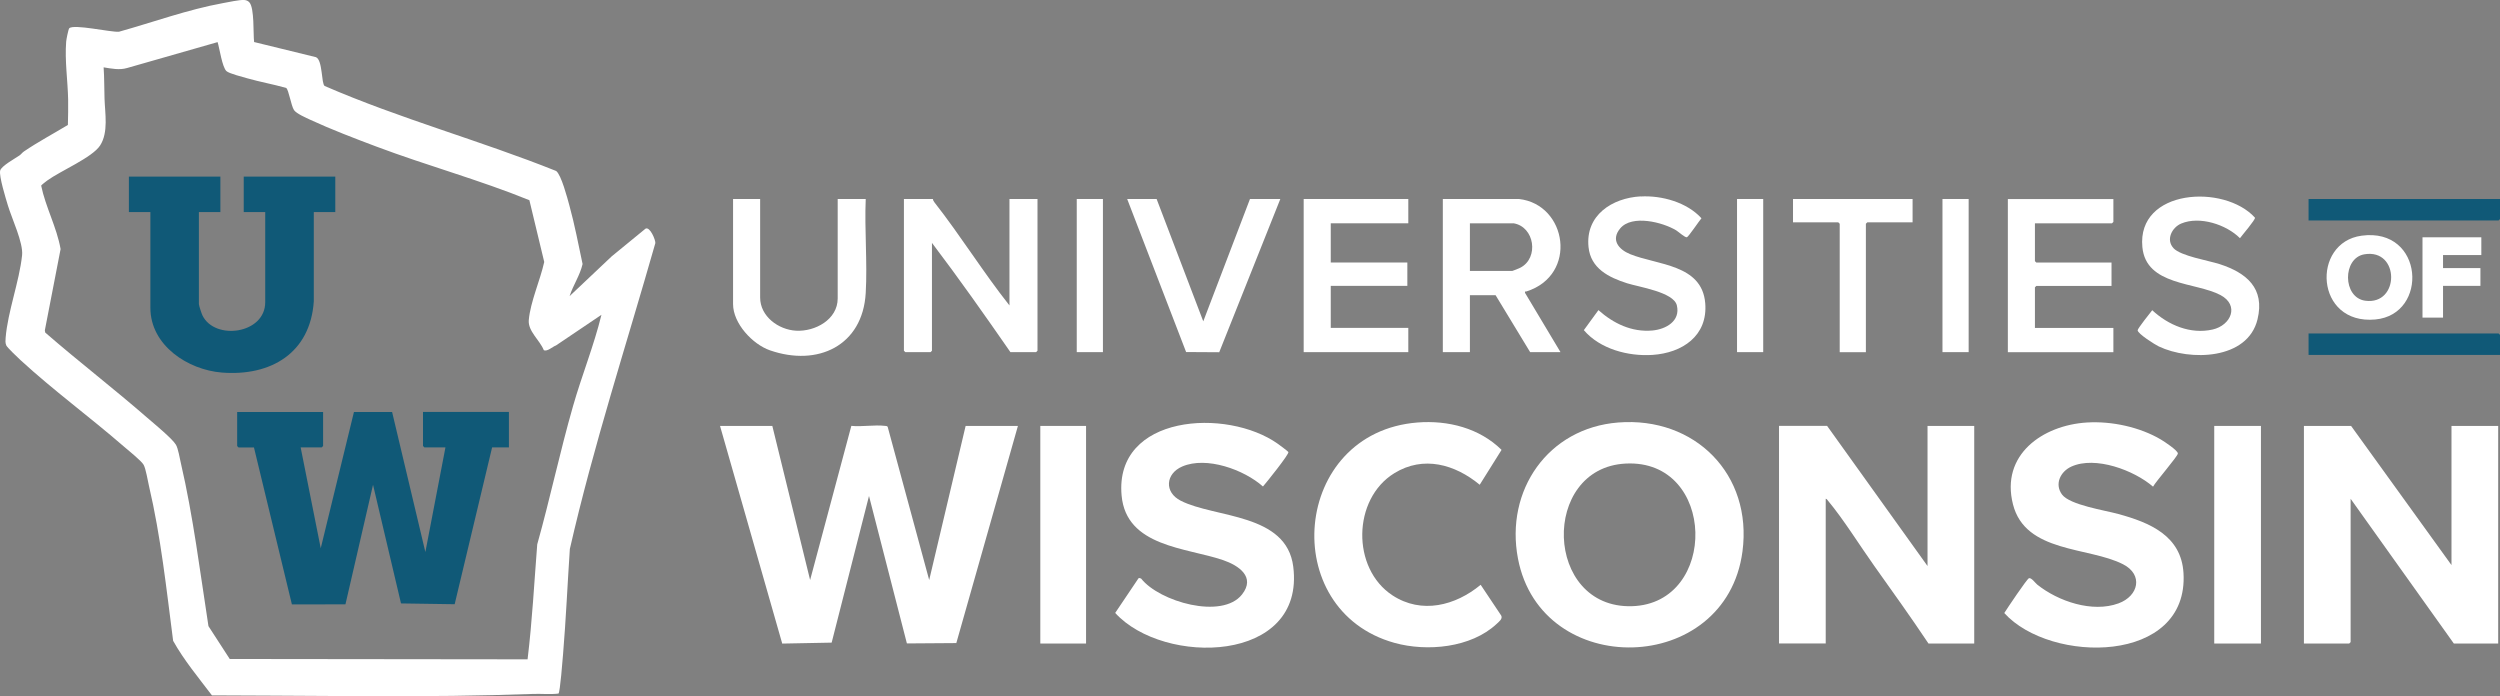
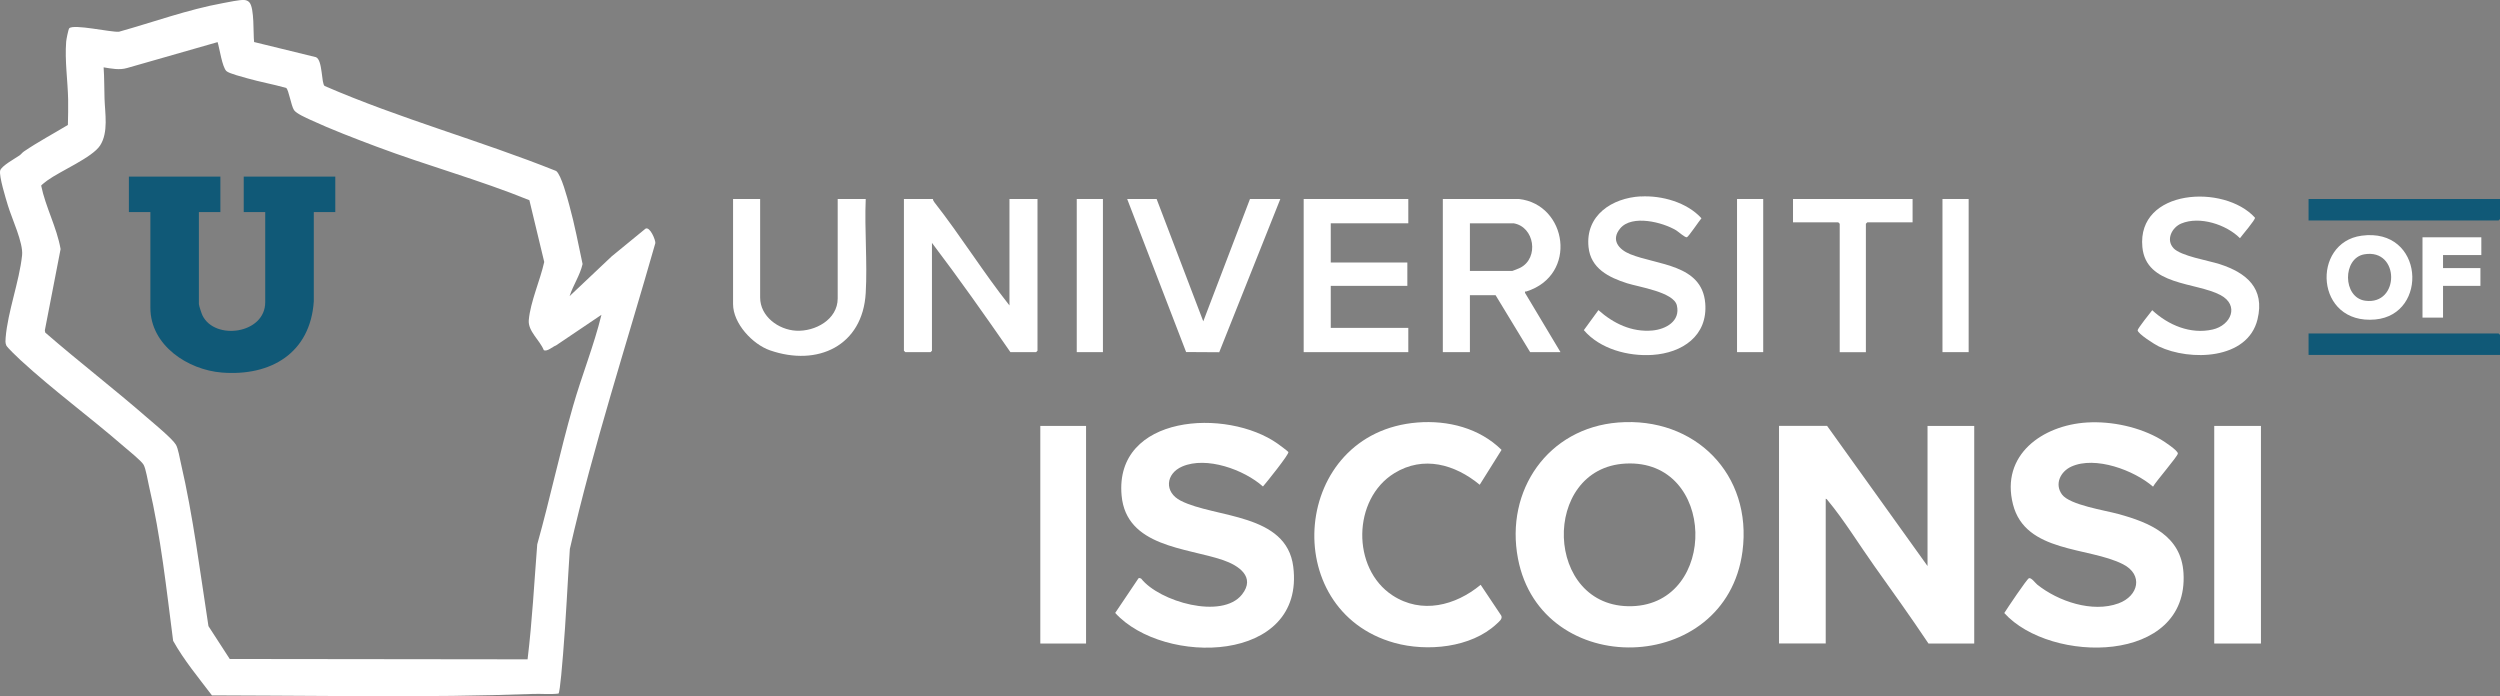
<svg xmlns="http://www.w3.org/2000/svg" id="Layer_1" data-name="Layer 1" viewBox="0 0 496.75 138.33">
  <rect x="0" y="0" width="496.75" height="138.33" fill="#808080" stroke="none" />
  <defs>
    <style>
      .cls-1 {
        fill: #105977;
      }

      .cls-1, .cls-2 {
        stroke-width: 0px;
      }

      .cls-2 {
        fill: #fff;
      }
    </style>
  </defs>
  <path class="cls-2" d="M50.48,8.35l12.3,3.01c1.37.58,1.04,5.32,1.74,5.73,15,6.51,30.81,10.81,45.98,16.88,1.02.73,2.25,5.44,2.63,6.83,1.06,3.84,1.8,7.77,2.63,11.66-.51,2.26-1.88,4.19-2.58,6.38l8.35-7.89,6.74-5.52c.88-.45,2,2.25,1.95,2.87-5.76,20.24-12.3,40.23-16.99,60.78-.47,6.97-.77,13.96-1.35,20.92-.08.95-.59,7.58-.91,7.81-1.64.2-3.3.02-4.94.07-5.34.18-10.79.33-16.13.39-15.93.16-31.87-.06-47.79-.1-2.67-3.53-5.55-6.97-7.71-10.84-1.34-10.35-2.43-20.64-4.81-30.82-.24-1.04-.61-3.35-1.05-4.15s-3.2-3-4.05-3.74c-6.63-5.75-13.99-11.15-20.42-17.07-.49-.45-2.66-2.51-2.83-2.93-.21-.52-.16-.97-.12-1.51.42-5.19,2.72-11.17,3.27-16.4.26-2.45-2.04-7.28-2.82-9.88-.41-1.36-1.79-5.8-1.54-6.92.21-.92,2.96-2.41,3.84-3.02.32-.22.54-.56.88-.79,2.81-1.91,5.84-3.52,8.74-5.27.04-1.68.08-3.39.05-5.07-.08-3.78-.69-7.71-.39-11.5.03-.41.43-2.46.61-2.64.86-.89,8.29.82,9.87.69,6.81-1.9,13.7-4.42,20.67-5.69.99-.18,3.37-.69,4.22-.62.41.03.75.16,1.03.47,1.03,1.13.74,6.23.94,7.87ZM43.23,8.37l-17.96,5.14c-1.54.46-3.13.12-4.68-.13.15,2.07.11,4.15.18,6.22.09,2.93.81,6.69-.88,9.31-1.55,2.39-7.9,5.06-10.49,6.95-.21.15-1.19.91-1.22,1.02.89,4.32,3.1,8.26,3.86,12.61l-3.13,16.15.08.44c6.66,5.79,13.68,11.18,20.33,16.98,1.27,1.1,4.92,4.09,5.64,5.31.44.73.76,2.72.98,3.66,2.45,10.56,3.82,21.66,5.48,32.38l4.23,6.53,59.18.07c.92-7.58,1.32-15.23,1.92-22.85,2.55-9.08,4.5-18.35,7.1-27.42,1.74-6.1,4.15-12.02,5.66-18.19l-9.03,6.09c-.64.21-1.78,1.31-2.43.93-.8-2-3.17-3.76-2.98-5.97.32-3.64,2.28-7.94,3.07-11.55l-2.95-12.27c-9.96-4.05-20.38-6.88-30.44-10.67-4.2-1.58-9.02-3.42-13.07-5.3-.82-.38-2.8-1.24-3.26-1.94-.58-.87-1.05-4.04-1.55-4.39-2.55-.74-5.18-1.19-7.73-1.92-.86-.25-3.61-.94-4.14-1.43-.85-.77-1.38-4.55-1.76-5.76Z" />
-   <path class="cls-2" d="M153.46,84.63l7.51,30.62,8.19-30.63c2.1.22,4.63-.25,6.67,0,.2.03.41-.01.55.19l8.25,30.44,7.24-30.62h10.39l-12.24,43.15-9.82.07-7.53-29.3-7.42,29.14-9.82.19-12.36-43.25h10.39Z" />
  <path class="cls-2" d="M363.05,84.63l19.95,27.84v-27.84h9.28v43.24h-9.09c-3.47-5.2-7.16-10.34-10.8-15.46-2.88-4.05-6.07-9.21-9.17-12.92-.12-.15-.24-.37-.45-.39v28.76h-9.28v-43.24h9.56Z" />
-   <path class="cls-2" d="M467.16,84.63l19.95,27.65v-27.65h9.28v43.24h-8.81l-20.51-28.76v28.48s-.26.28-.28.28h-9v-43.24h9.37Z" />
  <path class="cls-2" d="M321.54,83.95c15.24-1.2,26.71,10.31,24.69,25.62-3.27,24.79-40,25.59-44.61,1.42-2.59-13.56,5.97-25.94,19.92-27.04ZM323.03,92.11c-16.95.85-16.25,28.86,1.25,28.34,17.19-.51,16.8-29.25-1.25-28.34Z" />
  <path class="cls-2" d="M414.7,83.95c4.86-.3,10.49.9,14.68,3.39.6.35,3.37,2.17,3.36,2.77,0,.54-4.42,5.61-4.93,6.59-3.76-3.26-11.47-6.15-16.23-3.99-2.18.99-3.39,3.49-1.85,5.56s8.49,3.12,11.17,3.86c6.24,1.7,12.51,4.3,12.96,11.72,1.1,18.21-26.43,18.12-35.61,7.96.54-.86,4.51-6.8,4.91-6.92.48-.15,1.27.98,1.65,1.28,4.16,3.32,10.94,5.63,16.14,3.72,3.99-1.46,4.97-5.69.9-7.77-6.84-3.5-19.41-2.22-21.87-11.9-2.5-9.83,5.86-15.73,14.71-16.27Z" />
  <path class="cls-2" d="M226.22,114.9c.16-.09.38-.02.53.07,3.61,4.58,16.08,8.18,20.04,3.15,2.75-3.49-.69-5.77-3.75-6.82-7.28-2.5-19.26-2.62-20.18-12.85-1.45-16.09,20.93-17.46,31.05-10.26.31.22,2.01,1.48,2.09,1.63.21.38-4.4,6.11-5.05,6.85-3.76-3.35-11.22-6.05-16.03-3.98-3.32,1.42-3.64,5.12-.3,6.81,6.79,3.46,21.01,2.43,22.35,13.1,2.42,19.3-25.77,19.77-35.38,9.19l4.64-6.9Z" />
  <path class="cls-2" d="M281.64,83.95c6.07-.48,12.33,1.11,16.72,5.44l-4.34,6.93c-4.92-4.06-11.19-5.85-16.96-2.3-8.34,5.12-8.54,18.93-.37,24.28,5.78,3.78,12.5,2.05,17.52-2.1l4.08,6.11c.35.66-.47,1.24-.92,1.67-5.09,4.75-13.82,5.55-20.28,3.76-23.32-6.48-20.4-41.81,4.56-43.79Z" />
  <path class="cls-2" d="M185.37,39.54c.02.27.17.49.32.69,5.2,6.63,9.66,13.86,14.89,20.46v-21.15h5.57v30.15s-.26.28-.28.28h-5.1c-5.07-7.31-10.22-14.63-15.59-21.71v21.43s-.26.28-.28.28h-5.01s-.28-.26-.28-.28v-30.15h5.75Z" />
  <path class="cls-2" d="M301.82,39.54c9.59,1.08,11.76,15.12,1.48,18.37-.21.07-.33-.14-.28.28l7.05,11.78h-6.03l-6.87-11.32h-5.1v11.32h-5.38v-30.43h15.12ZM300.7,44.37h-8.63v9.46h8.44c.09,0,1.39-.53,1.59-.64,3.74-1.94,2.83-8.17-1.4-8.83Z" />
  <rect class="cls-2" x="439.97" y="84.63" width="9.28" height="43.24" />
  <rect class="cls-2" x="206.71" y="84.63" width="9.09" height="43.24" />
-   <path class="cls-2" d="M419.93,39.54v4.55s-.26.28-.28.28h-15.31v7.52s.26.28.28.28h14.94v4.64h-14.94s-.28.26-.28.28v8.07h15.59v4.82h-20.97v-30.43h20.97Z" />
  <polygon class="cls-2" points="279.83 39.54 279.83 44.37 264.42 44.37 264.42 52.16 279.64 52.16 279.64 56.8 264.42 56.8 264.42 65.15 279.83 65.15 279.83 69.97 259.04 69.97 259.04 39.54 279.83 39.54" />
  <path class="cls-2" d="M431.87,49.31c1.46,1.57,6.94,2.45,9.17,3.17,5.34,1.73,9.03,4.79,7.53,10.97-1.96,8.08-13.44,8.32-19.61,5.39-.75-.35-4.21-2.53-4.21-3.22,0-.33,2.48-3.46,2.9-3.98,3.19,2.96,7.59,4.83,11.99,3.84,3.69-.84,5.38-4.82,1.57-6.85-4.9-2.6-14.79-1.83-15.52-9.53-1.1-11.58,16.27-12.59,22.37-5.85.16.35-2.59,3.53-2.98,4.08-2.72-2.73-8.02-4.44-11.65-2.92-1.88.78-3.11,3.23-1.55,4.9Z" />
  <path class="cls-2" d="M325.99,39.04c4.21-.24,9.21,1.16,12.09,4.33-.44.5-2.57,3.67-2.89,3.77-.36.11-1.66-1.08-2.13-1.37-2.7-1.63-8.79-3.17-11.12-.39-1.91,2.28-.32,4.18,1.95,5.11,5.38,2.2,14.29,1.99,14.94,9.74.54,6.52-4.58,9.9-10.48,10.29-4.84.32-10.45-1.18-13.64-4.92l2.9-3.98c2.97,2.65,6.62,4.42,10.72,4.05,2.66-.24,5.62-1.86,4.86-5-.64-2.64-7.56-3.64-9.9-4.39-3.63-1.16-7.22-2.93-7.65-7.2-.64-6.31,4.68-9.74,10.35-10.06Z" />
  <path class="cls-2" d="M151.04,39.54v19.58c0,3.75,3.64,6.4,7.14,6.59,3.77.21,8.27-2.21,8.27-6.41v-19.76h5.57c-.26,6.13.35,12.56,0,18.66-.59,10.53-9.57,14.7-19.03,11.41-3.47-1.21-7.33-5.34-7.33-9.19v-20.88h5.38Z" />
  <polygon class="cls-2" points="229.82 39.54 239.09 63.85 248.37 39.54 254.4 39.54 242.26 69.99 235.68 69.95 223.97 39.54 229.82 39.54" />
  <path class="cls-2" d="M380.03,39.54v4.64h-9s-.28.26-.28.28v25.52h-5.2v-25.52s-.26-.28-.28-.28h-9v-4.64h23.75Z" />
  <path class="cls-2" d="M469.25,46.83c12.42-1.68,13.4,15.66,2.73,16.65-12,1.11-12.78-15.29-2.73-16.65ZM469.8,50.53c-4.37.74-4.35,8.59.16,9.22,6.9.96,6.92-10.42-.16-9.22Z" />
  <path class="cls-1" d="M496.75,39.54v3.99s-.26.28-.28.28h-37.76v-4.27h38.04Z" />
  <path class="cls-1" d="M496.75,70.53h-38.04v-4.27h37.76s.28.26.28.28v3.99Z" />
  <rect class="cls-2" x="385.97" y="39.54" width="5.2" height="30.43" />
  <rect class="cls-2" x="345.15" y="39.54" width="5.2" height="30.43" />
  <rect class="cls-2" x="213.95" y="39.54" width="5.2" height="30.43" />
  <polygon class="cls-2" points="493.04 47.15 493.04 50.68 485.43 50.68 485.43 53.27 492.86 53.27 492.86 56.8 485.43 56.8 485.43 63.11 481.35 63.11 481.35 47.15 493.04 47.15" />
-   <path class="cls-1" d="M64.2,81.85v6.77s-.26.28-.28.28h-4.18l3.99,20.04,6.6-27.08h7.58s6.61,27.83,6.61,27.83l3.99-20.79h-4.18s-.28-.26-.28-.28v-6.77h17.07v7.05h-3.34l-7.44,31.16-10.66-.16-5.56-23.57-5.48,23.75-10.64.02-7.54-31.19h-3.06s-.28-.26-.28-.28v-6.77h17.07Z" />
  <path class="cls-1" d="M43.79,35.09v7.05h-4.27v18.28c0,.29.54,1.91.71,2.26,2.46,5.03,12.47,3.68,12.47-2.63v-17.91h-4.27v-7.05h18.19v7.05h-4.27v17.73c-.68,10.27-8.53,14.92-18.25,14.16-6.74-.53-14.22-5.38-14.22-12.87v-19.02h-4.27v-7.05h18.19Z" />
</svg>